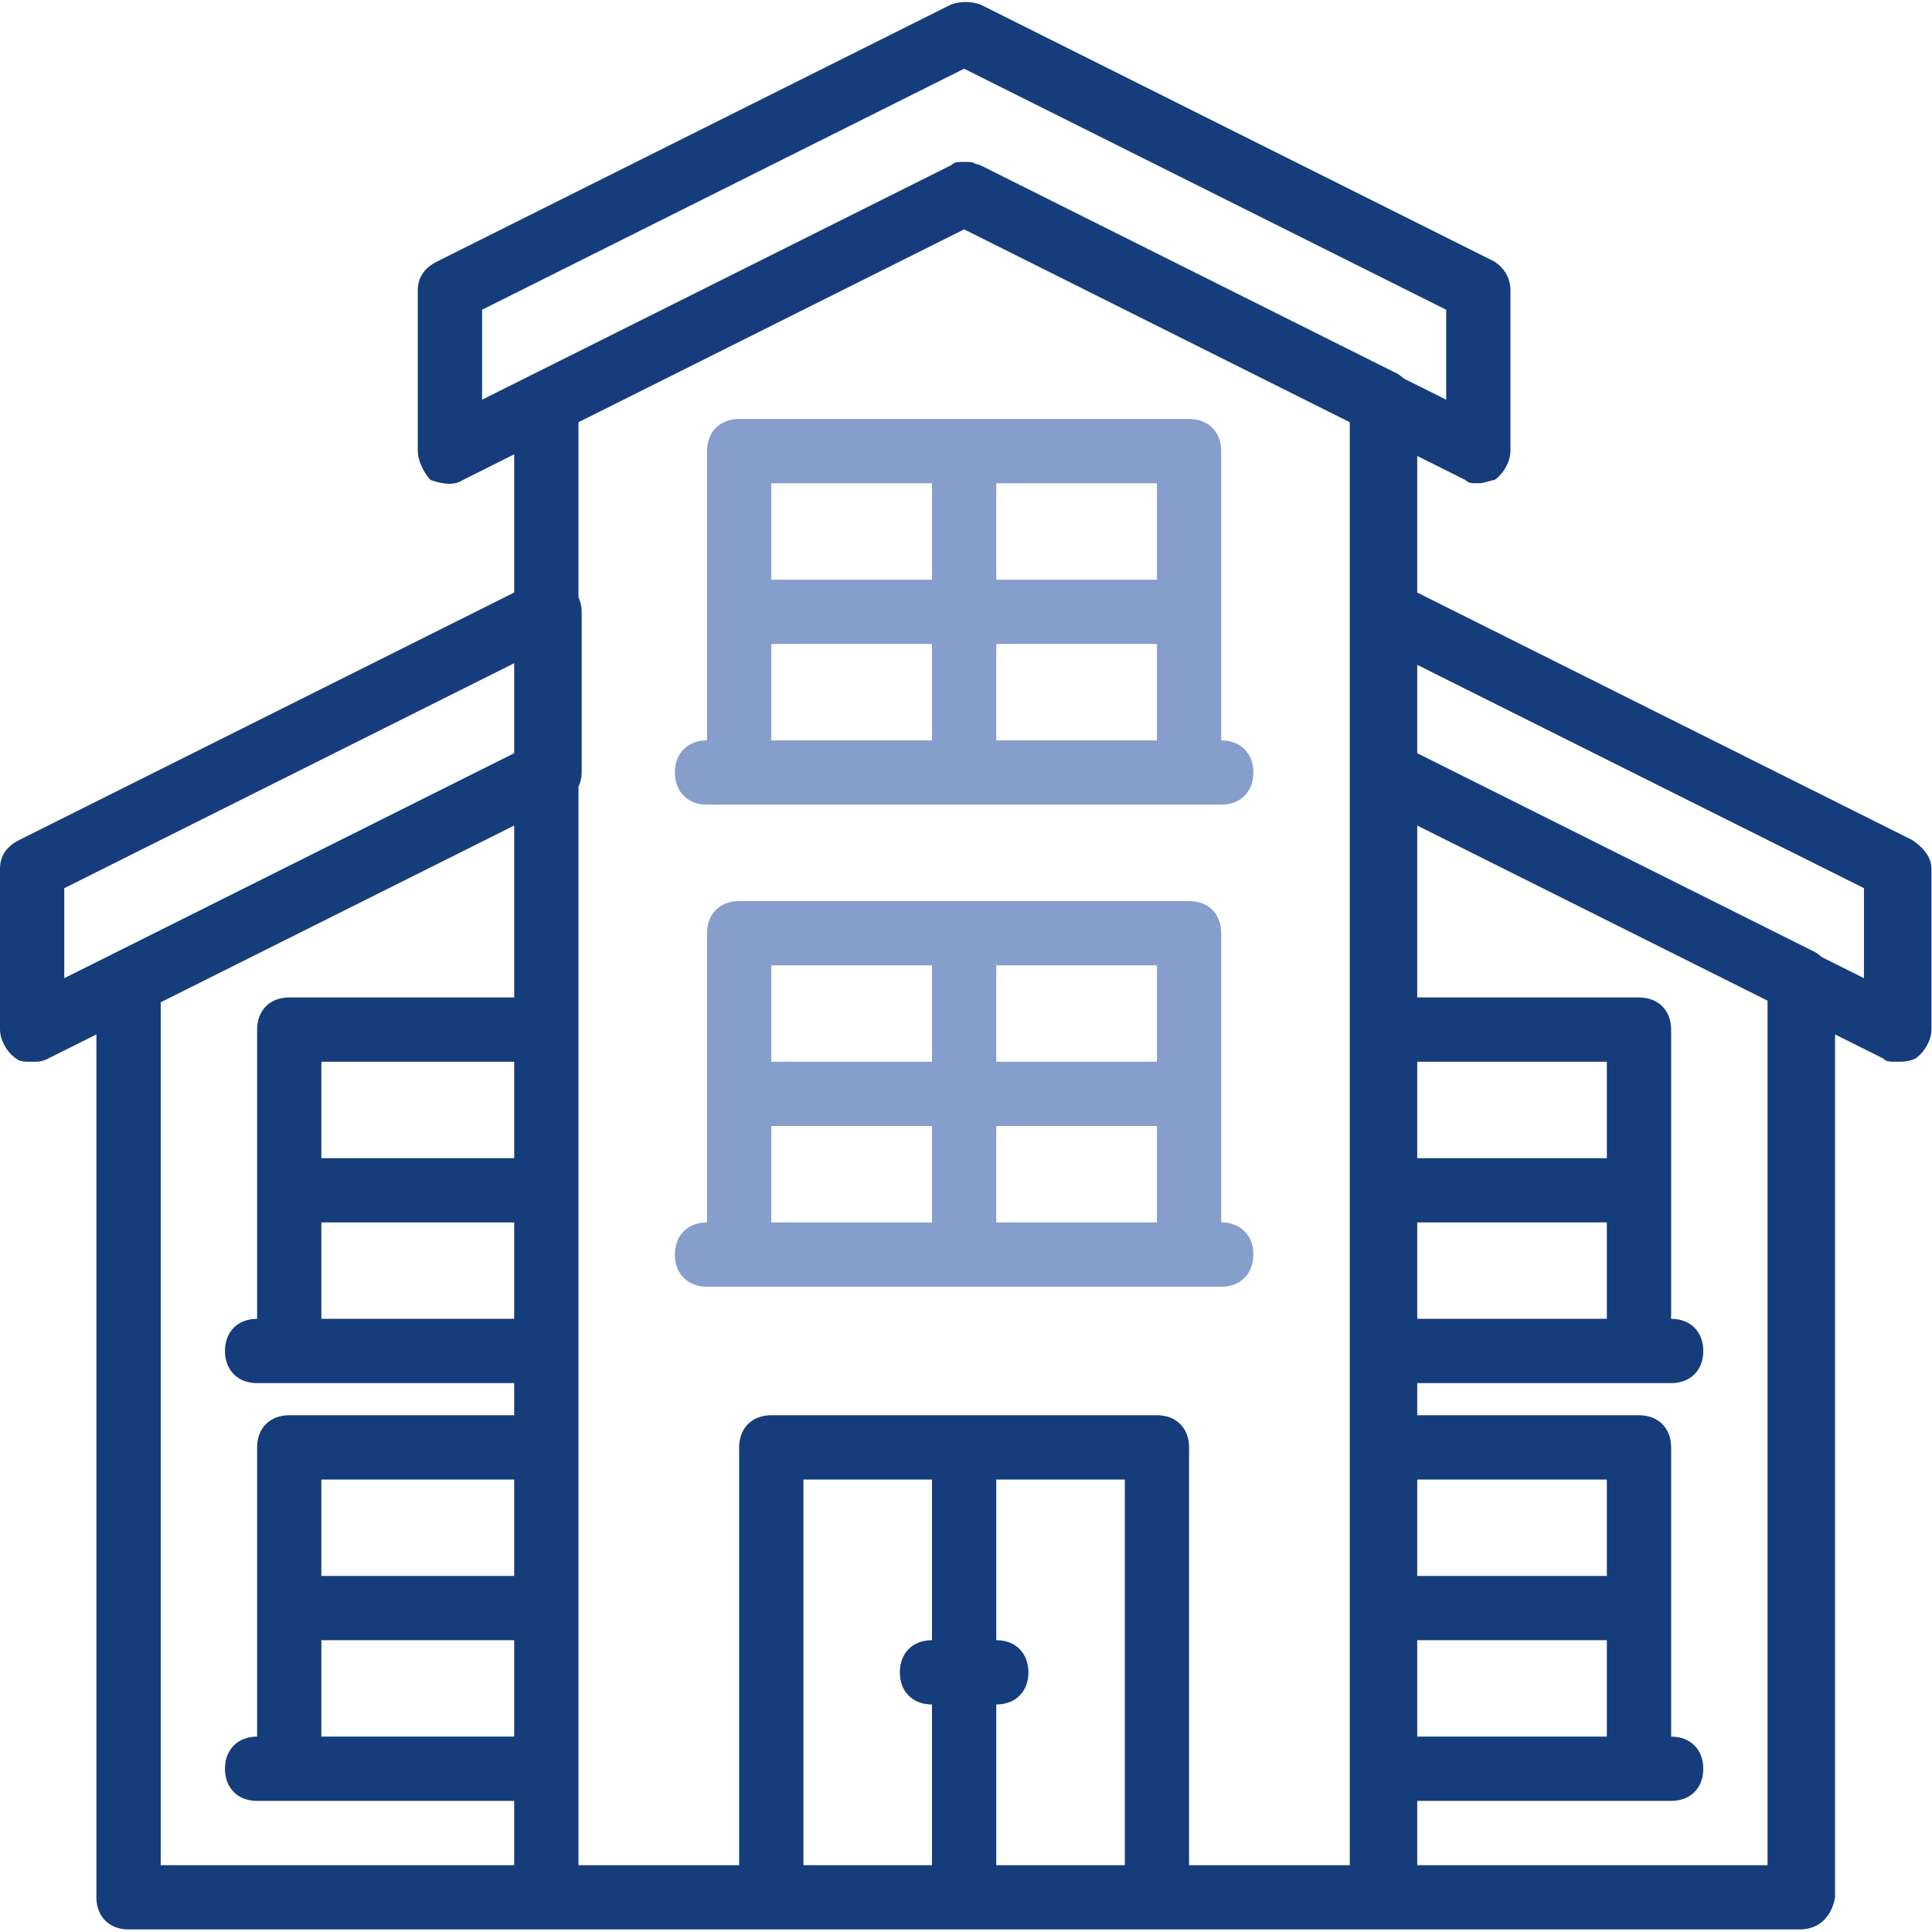
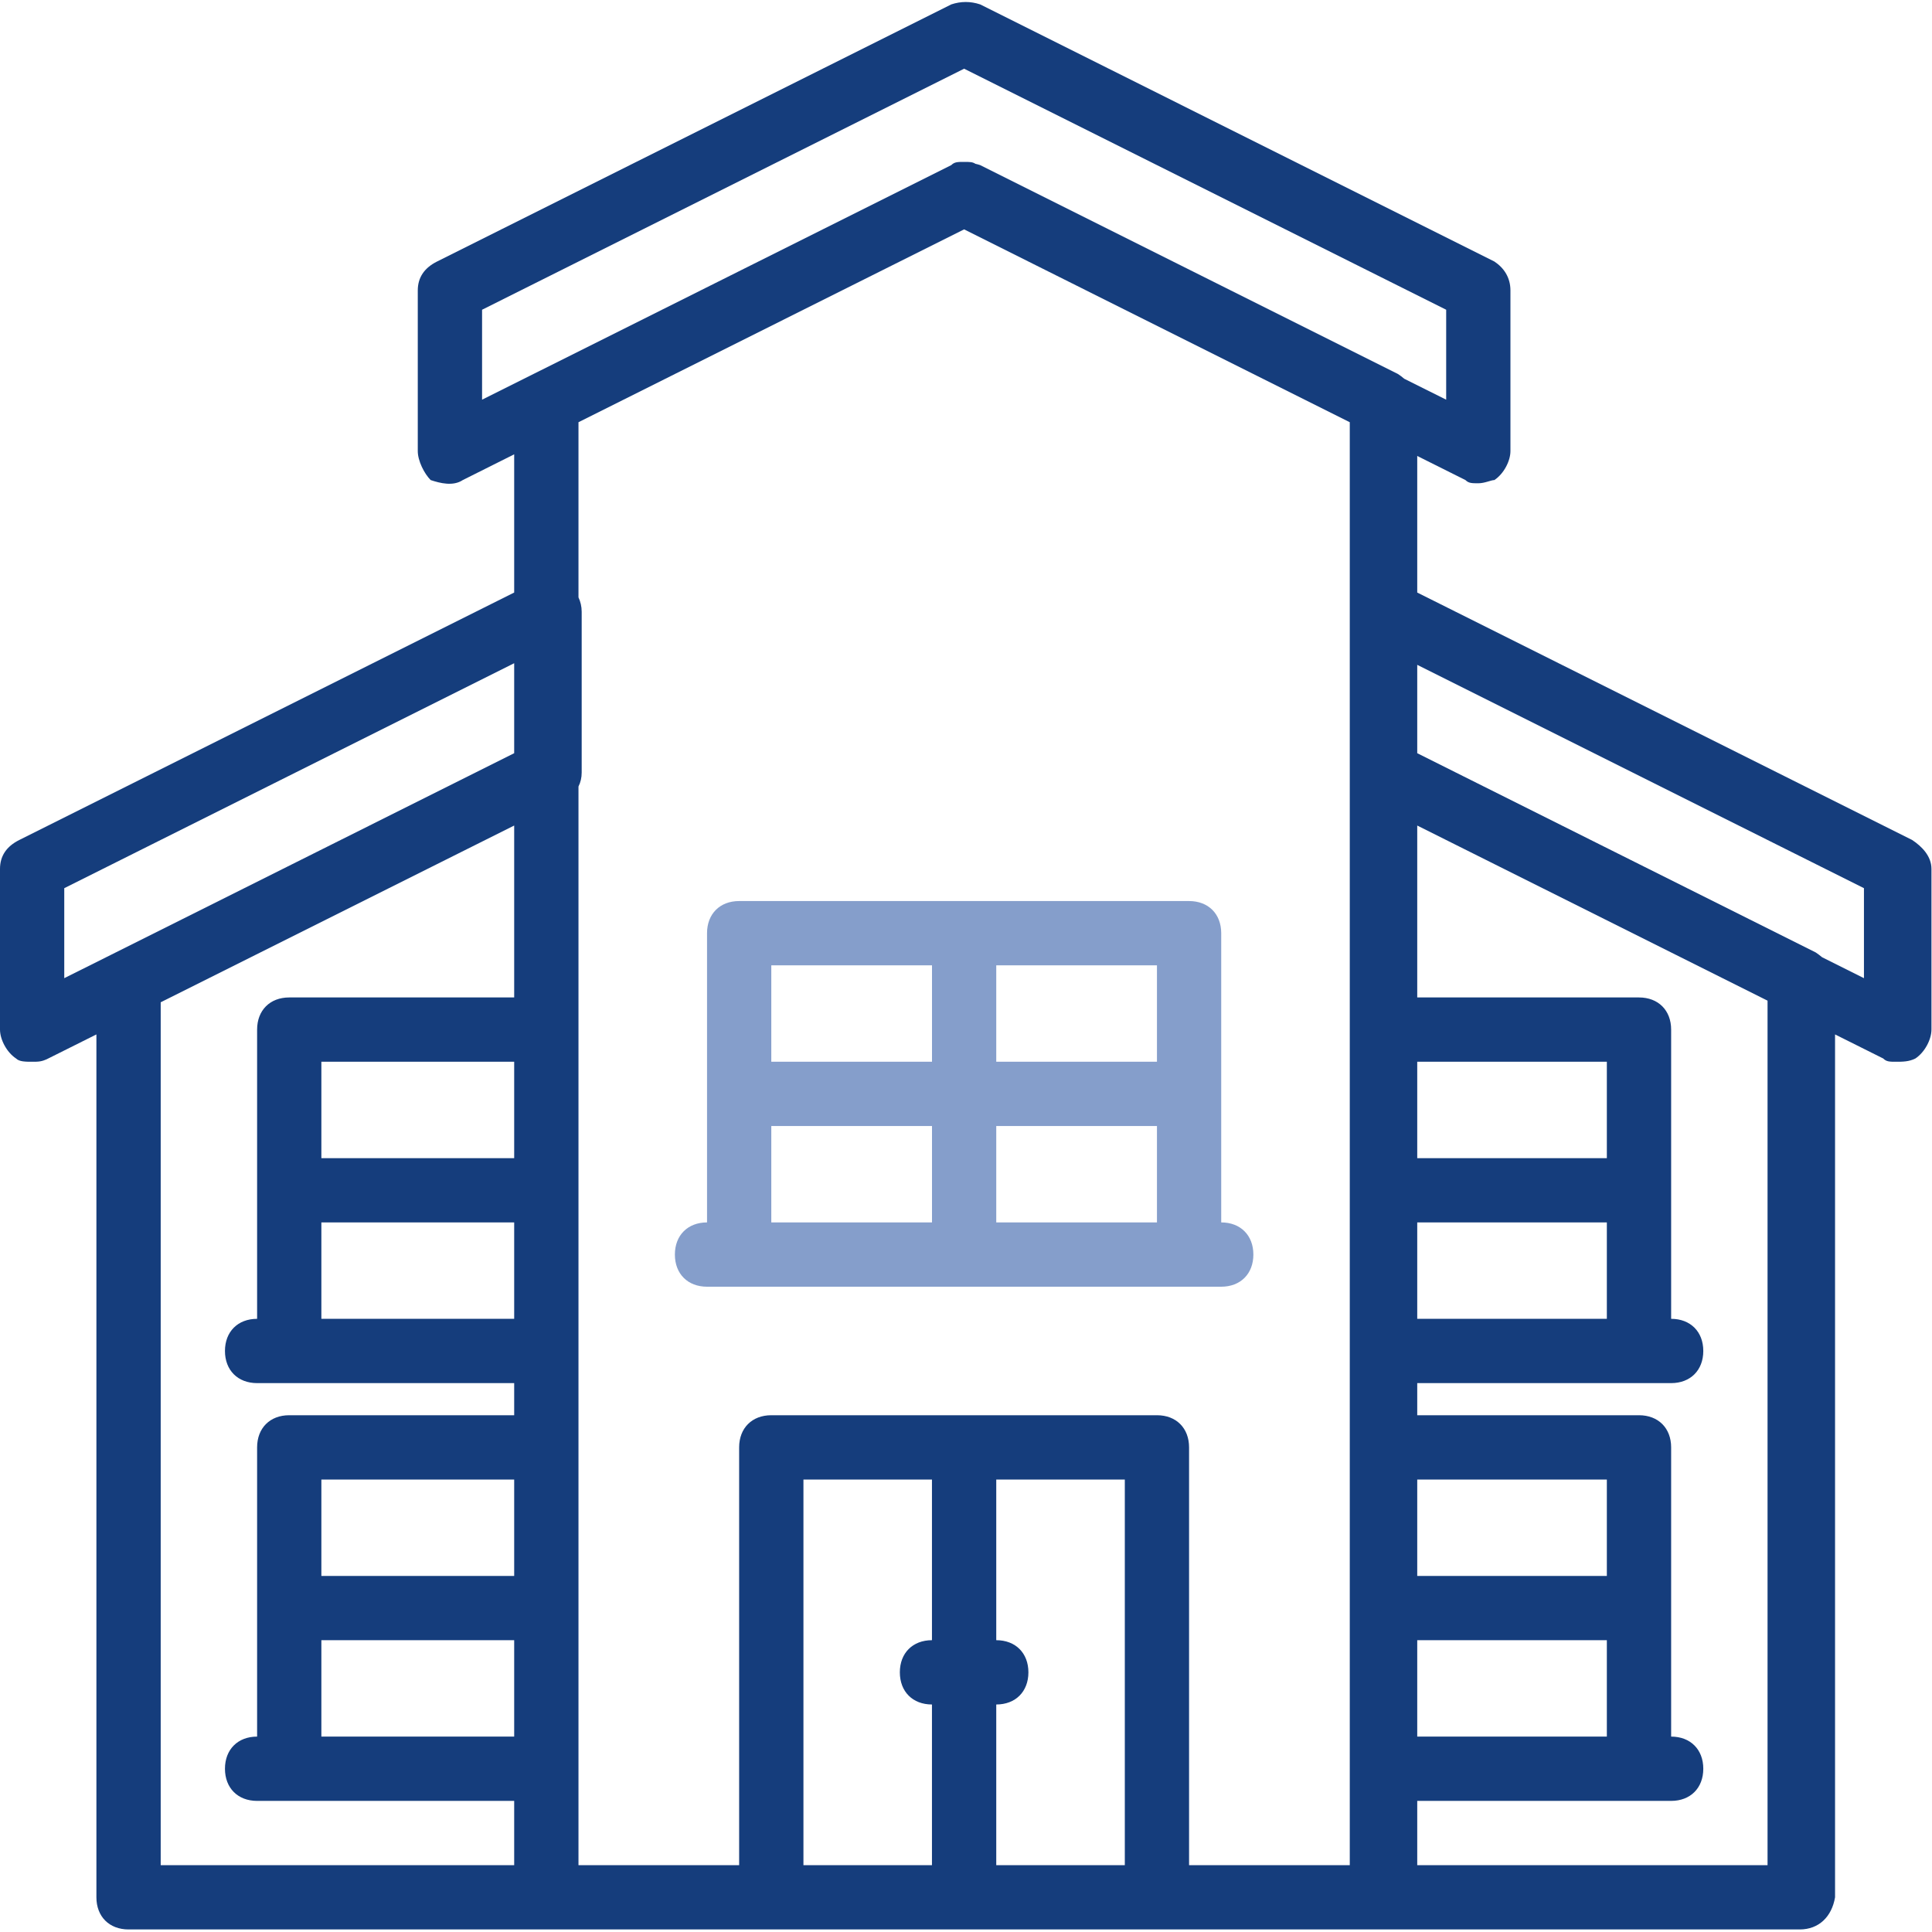
<svg xmlns="http://www.w3.org/2000/svg" width="50px" height="50px" viewBox="0 0 50 50" version="1.1">
  <title>assets/ico/dom</title>
  <desc>Created with Sketch.</desc>
  <defs />
  <g id="assets/ico/dom" stroke="none" stroke-width="1" fill="none" fill-rule="evenodd">
    <g id="house-15" fill-rule="nonzero">
-       <path d="M18.298,20.824 L19.129,20.824 L30.773,20.824 L31.605,20.824 C32.104,20.824 32.437,20.491 32.437,19.992 C32.437,19.493 32.104,19.161 31.605,19.161 L31.605,11.675 C31.605,11.176 31.272,10.843 30.773,10.843 L19.129,10.843 C18.63,10.843 18.298,11.176 18.298,11.675 L18.298,19.161 C17.799,19.161 17.466,19.493 17.466,19.992 C17.466,20.491 17.799,20.824 18.298,20.824 Z M25.783,19.161 L25.783,16.665 L29.942,16.665 L29.942,19.161 L25.783,19.161 Z M29.942,15.002 L25.783,15.002 L25.783,12.507 L29.942,12.507 L29.942,15.002 Z M24.12,12.507 L24.12,15.002 L19.961,15.002 L19.961,12.507 L24.12,12.507 Z M19.961,16.665 L24.12,16.665 L24.12,19.161 L19.961,19.161 L19.961,16.665 Z" id="Shape" fill="#859ECB" />
      <path d="M19.129,33.3 L30.773,33.3 L31.605,33.3 C32.104,33.3 32.437,32.967 32.437,32.468 C32.437,31.969 32.104,31.636 31.605,31.636 L31.605,24.151 C31.605,23.652 31.272,23.319 30.773,23.319 L19.129,23.319 C18.63,23.319 18.298,23.652 18.298,24.151 L18.298,31.636 C17.799,31.636 17.466,31.969 17.466,32.468 C17.466,32.967 17.799,33.3 18.298,33.3 L19.129,33.3 Z M25.783,31.636 L25.783,29.141 L29.942,29.141 L29.942,31.636 L25.783,31.636 Z M29.942,27.478 L25.783,27.478 L25.783,24.982 L29.942,24.982 L29.942,27.478 Z M24.12,24.982 L24.12,27.478 L19.961,27.478 L19.961,24.982 L24.12,24.982 Z M19.961,29.141 L24.12,29.141 L24.12,31.636 L19.961,31.636 L19.961,29.141 Z" id="Shape" fill="#859ECB" />
      <path d="M49.487,21.739 L36.678,15.335 L36.678,11.8 L37.926,12.424 C38.009,12.507 38.092,12.507 38.259,12.507 C38.425,12.507 38.591,12.424 38.674,12.424 C38.924,12.257 39.09,11.925 39.09,11.675 L39.09,7.517 C39.09,7.184 38.924,6.934 38.674,6.768 L25.367,0.114 C25.118,0.031 24.868,0.031 24.619,0.114 L11.311,6.768 C10.979,6.934 10.812,7.184 10.812,7.517 L10.812,11.675 C10.812,11.925 10.979,12.257 11.145,12.424 C11.394,12.507 11.727,12.59 11.977,12.424 L13.307,11.758 L13.307,15.335 L0.499,21.739 C0.166,21.905 0,22.155 0,22.487 L0,26.646 C0,26.895 0.166,27.228 0.416,27.394 C0.499,27.478 0.665,27.478 0.832,27.478 C0.998,27.478 1.081,27.478 1.248,27.394 L2.495,26.771 L2.495,49.102 C2.495,49.601 2.828,49.934 3.327,49.934 L14.139,49.934 L19.961,49.934 L29.942,49.934 L35.763,49.934 L46.576,49.934 C47.075,49.934 47.407,49.601 47.491,49.102 L47.491,26.771 L48.738,27.394 C48.821,27.478 48.904,27.478 49.071,27.478 C49.237,27.478 49.403,27.478 49.57,27.394 C49.819,27.228 49.986,26.895 49.986,26.646 L49.986,22.487 C49.986,22.155 49.736,21.905 49.487,21.739 Z M36.678,42.448 L41.585,42.448 L41.585,44.943 L36.678,44.943 L36.678,42.448 Z M41.585,40.785 L36.678,40.785 L36.678,38.29 L41.585,38.29 L41.585,40.785 Z M36.678,31.636 L41.585,31.636 L41.585,34.131 L36.678,34.131 L36.678,31.636 Z M41.585,29.973 L36.678,29.973 L36.678,27.478 L41.585,27.478 L41.585,29.973 Z M12.476,8.016 L24.951,1.778 L37.427,8.016 L37.427,10.344 L36.342,9.802 C36.29,9.757 36.235,9.716 36.179,9.679 L25.367,4.273 C25.326,4.259 25.284,4.248 25.243,4.239 C25.171,4.19 25.091,4.19 24.951,4.19 C24.785,4.19 24.702,4.19 24.619,4.273 L13.806,9.679 L12.476,10.344 L12.476,8.016 Z M13.307,29.973 L8.317,29.973 L8.317,27.478 L13.307,27.478 L13.307,29.973 Z M8.317,31.636 L13.307,31.636 L13.307,34.131 L8.317,34.131 L8.317,31.636 Z M13.307,40.785 L8.317,40.785 L8.317,38.29 L13.307,38.29 L13.307,40.785 Z M8.317,42.448 L13.307,42.448 L13.307,44.943 L8.317,44.943 L8.317,42.448 Z M1.663,22.986 L13.307,17.164 L13.307,19.493 L2.994,24.65 L1.663,25.315 L1.663,22.986 Z M4.159,25.939 L13.307,21.365 L13.307,25.814 L7.485,25.814 C6.986,25.814 6.654,26.147 6.654,26.646 L6.654,34.131 C6.155,34.131 5.822,34.464 5.822,34.963 C5.822,35.462 6.155,35.795 6.654,35.795 L7.485,35.795 L13.307,35.795 L13.307,36.626 L7.485,36.626 C6.986,36.626 6.654,36.959 6.654,37.458 L6.654,44.943 C6.155,44.943 5.822,45.276 5.822,45.775 C5.822,46.274 6.155,46.607 6.654,46.607 L7.485,46.607 L13.307,46.607 L13.307,48.27 L4.159,48.27 L4.159,25.939 Z M14.971,45.775 L14.971,37.458 L14.971,34.963 L14.971,26.646 L14.971,20.355 C15.025,20.247 15.054,20.127 15.054,19.992 L15.054,15.834 C15.054,15.694 15.023,15.57 14.971,15.46 L14.971,10.927 L24.951,5.936 L34.932,10.927 L34.932,15.834 L34.932,19.992 L34.932,26.646 L34.932,34.963 L34.932,37.458 L34.932,45.775 L34.932,48.27 L30.773,48.27 L30.773,37.458 C30.773,36.959 30.441,36.626 29.942,36.626 L19.961,36.626 C19.462,36.626 19.129,36.959 19.129,37.458 L19.129,48.27 L14.971,48.27 L14.971,45.775 Z M20.793,38.29 L24.119,38.29 L24.119,42.448 C23.62,42.448 23.288,42.781 23.288,43.28 C23.288,43.779 23.62,44.112 24.119,44.112 L24.119,48.27 L20.793,48.27 L20.793,38.29 Z M25.783,48.27 L25.783,44.112 C26.282,44.112 26.615,43.779 26.615,43.28 C26.615,42.781 26.282,42.448 25.783,42.448 L25.783,38.29 L29.11,38.29 L29.11,48.27 L25.783,48.27 Z M45.744,48.27 L36.678,48.27 L36.678,46.607 L42.417,46.607 L43.249,46.607 C43.748,46.607 44.081,46.274 44.081,45.775 C44.081,45.276 43.748,44.943 43.249,44.943 L43.249,37.458 C43.249,36.959 42.916,36.626 42.417,36.626 L36.678,36.626 L36.678,35.795 L42.417,35.795 L43.249,35.795 C43.748,35.795 44.081,35.462 44.081,34.963 C44.081,34.464 43.748,34.131 43.249,34.131 L43.249,26.646 C43.249,26.147 42.916,25.814 42.417,25.814 L36.678,25.814 L36.678,21.365 L41.542,23.796 L45.744,25.897 L45.744,48.27 Z M48.239,25.315 L47.155,24.773 C47.102,24.728 47.047,24.687 46.992,24.65 L36.678,19.493 L36.678,17.206 L48.239,22.986 L48.239,25.315 Z" id="Shape" fill="#153D7C" />
    </g>
  </g>
</svg>